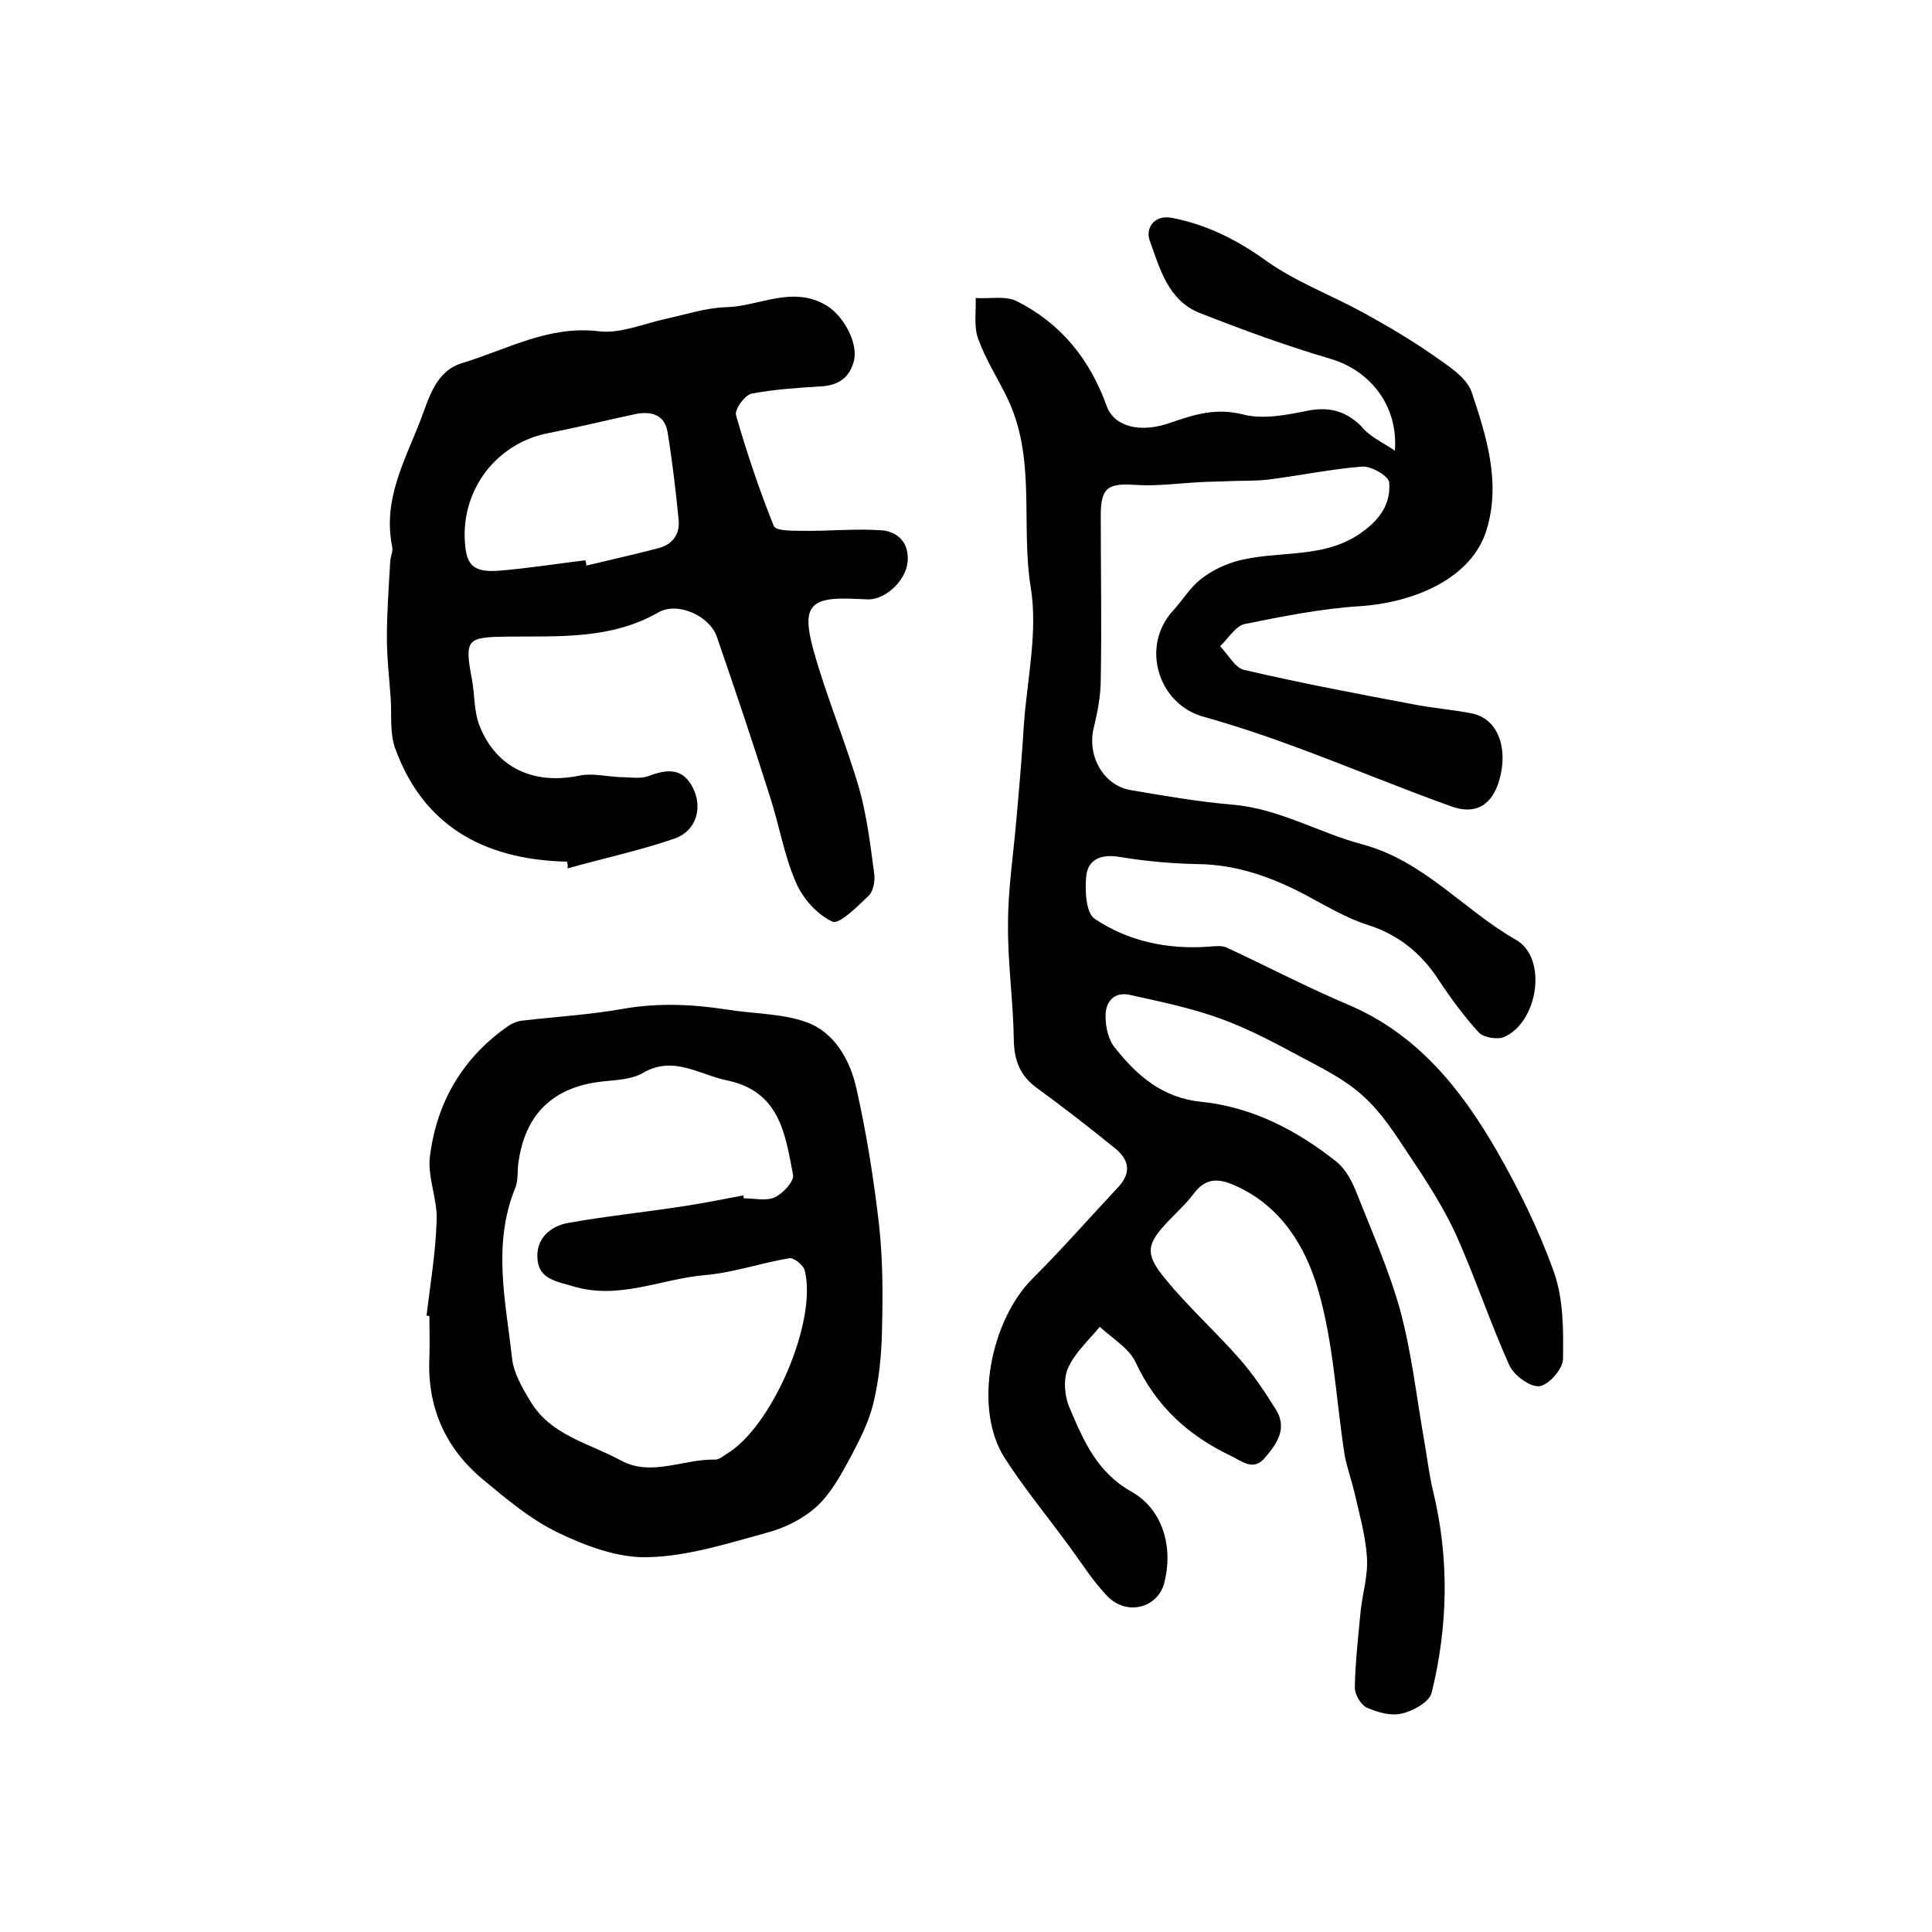
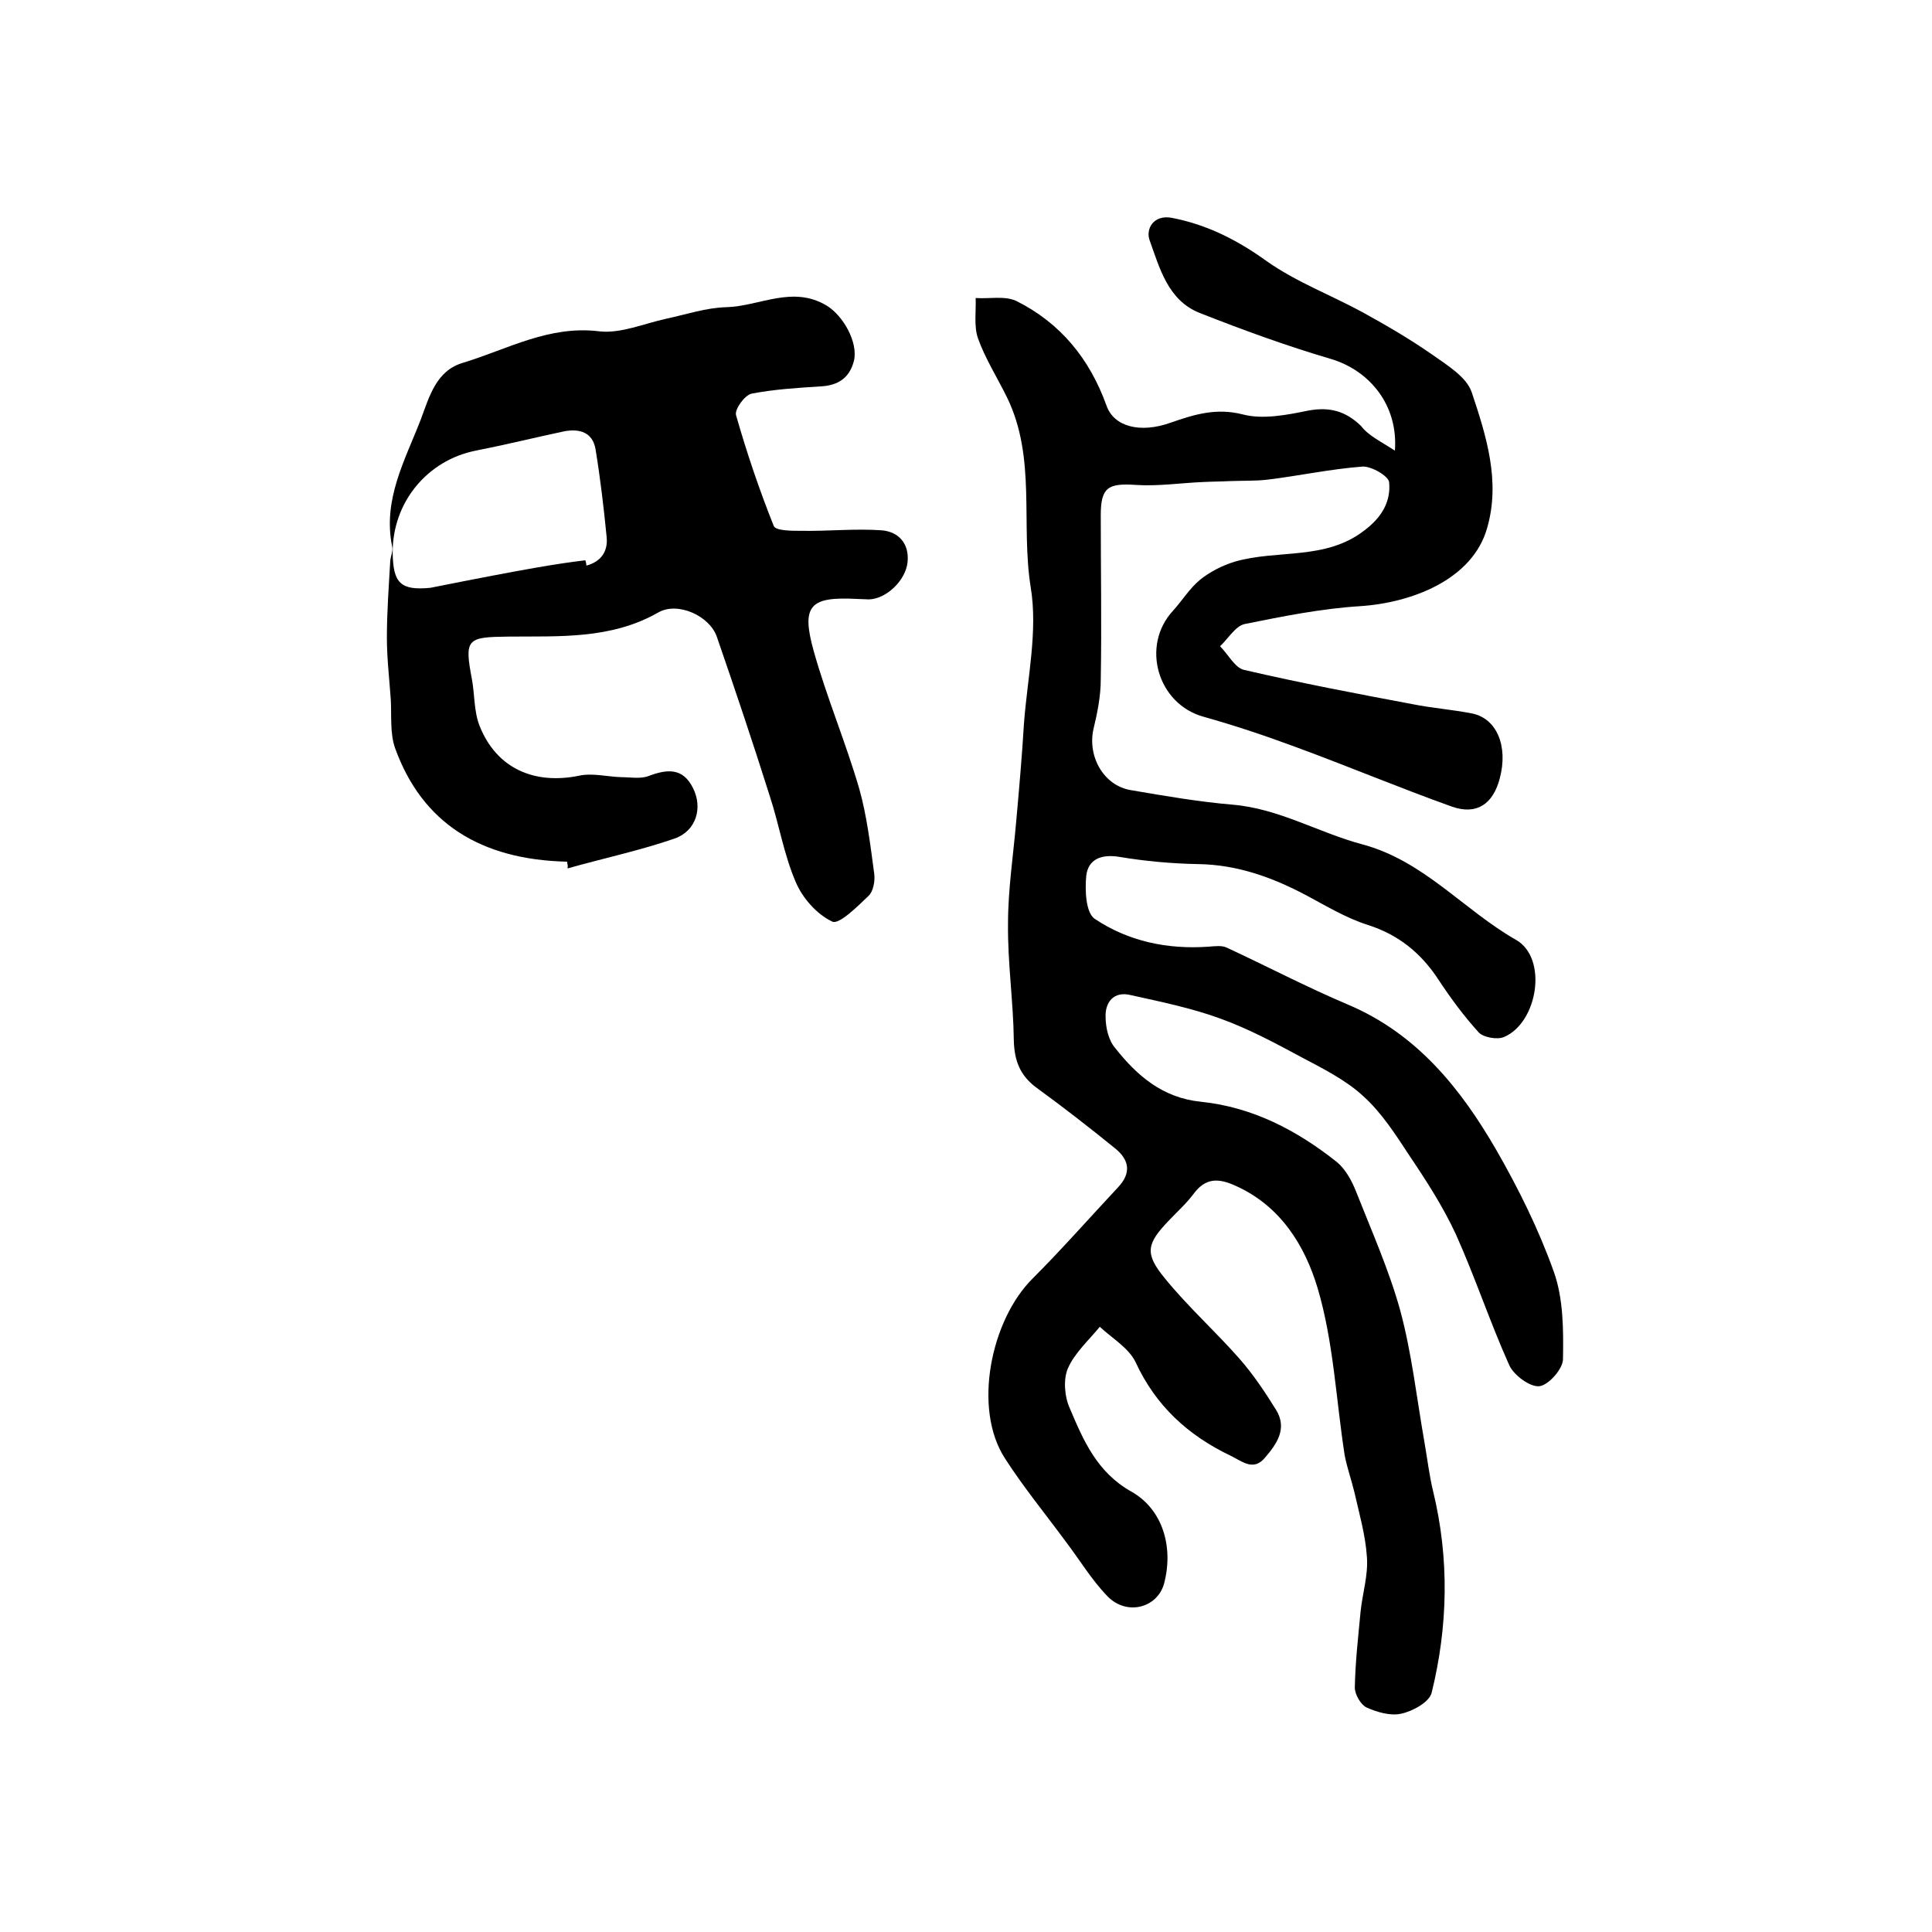
<svg xmlns="http://www.w3.org/2000/svg" version="1.1" id="图层_1" x="0px" y="0px" viewBox="0 0 400 400" style="enable-background:new 0 0 400 400;" xml:space="preserve">
  <style type="text/css">
	.st0{fill:#FFFFFF;}
</style>
  <g>
    <path d="M288.8,93.3c0.7-9.4-5.2-16.6-13.3-19c-9.2-2.7-18.2-6-27.1-9.5c-6.6-2.6-8.3-9.3-10.4-15.1c-0.8-2.3,0.8-5.3,4.6-4.6   c7.3,1.4,13.6,4.6,19.7,9c6.1,4.3,13.3,7,19.9,10.6c4.9,2.7,9.7,5.5,14.3,8.7c3.1,2.2,7.1,4.6,8.2,7.8c3,9,6,18.4,3.2,28.1   c-3,10.7-15.6,15.5-26.3,16.2c-8,0.5-16,2.1-23.9,3.7c-1.9,0.4-3.4,3-5.1,4.6c1.7,1.7,3.1,4.5,5,4.9c11.6,2.7,23.2,4.9,34.9,7.1   c4,0.8,8.1,1.1,12.2,1.9c5.2,1,7.6,6.8,5.8,13.5c-1.4,5.3-4.8,7.6-9.9,5.8c-10.9-3.9-21.6-8.4-32.5-12.4   c-6.2-2.3-12.5-4.4-18.9-6.2c-9.5-2.6-13.1-14.7-6.3-22c1.9-2.1,3.4-4.6,5.6-6.4c2-1.6,4.5-2.9,7.1-3.7c8.9-2.6,18.8-0.2,26.9-6.5   c3.6-2.7,5.5-6,5.1-10c-0.2-1.3-3.7-3.3-5.5-3.2c-6.6,0.5-13.1,1.9-19.6,2.7c-2.5,0.3-5.1,0.2-7.7,0.3c-1.9,0.1-3.9,0.1-5.8,0.2   c-4.6,0.2-9.3,0.9-13.8,0.6c-5.8-0.4-7.3,0.5-7.3,6.3c0,11.3,0.2,22.7,0,34c0,3.4-0.7,6.9-1.5,10.2c-1.3,5.7,2.1,11.8,7.8,12.7   c7,1.2,14,2.4,21,3c9.6,0.8,17.8,5.8,26.8,8.2c12.8,3.4,21,13.6,31.9,19.8c6.6,3.8,4.5,17.1-2.5,20.1c-1.4,0.6-4.2,0.1-5.2-0.9   c-3.1-3.4-5.9-7.2-8.4-11c-3.6-5.5-8.3-9.3-14.6-11.3c-4.4-1.4-8.4-3.8-12.5-6c-7.1-3.8-14.5-6.5-22.7-6.6   c-5.4-0.1-10.9-0.6-16.3-1.5c-3.7-0.6-6.4,0.5-6.8,3.9c-0.3,3-0.1,7.6,1.7,8.9c7,4.7,15.1,6.4,23.6,5.8c1.3-0.1,2.8-0.3,3.8,0.2   c8.4,3.9,16.6,8.2,25.1,11.8c14.2,6,23.3,17.3,30.7,30.1c4.6,8,8.8,16.5,11.9,25.2c2,5.6,2,12.1,1.9,18.1c0,2-3,5.4-4.9,5.6   c-1.9,0.2-5.2-2.2-6.2-4.3c-4-8.9-7.1-18.3-11.1-27.2c-2.6-5.6-6-10.9-9.5-16.1c-2.9-4.4-5.8-9-9.7-12.5c-3.7-3.4-8.4-5.7-12.9-8.1   c-5.4-2.9-10.8-5.8-16.6-7.9c-6-2.2-12.4-3.5-18.7-4.9c-3.4-0.8-5.2,1.5-5.1,4.5c0,2.2,0.6,4.9,2,6.5c4.5,5.7,9.8,10.3,17.7,11.1   c10.7,1.1,19.9,5.9,28.2,12.5c1.8,1.5,3.1,3.9,4,6.2c3.2,8.1,6.8,16.2,9.1,24.5c2.4,8.9,3.4,18.1,5,27.2c0.6,3.4,1,6.9,1.8,10.2   c3.4,14,3.1,28-0.3,41.8c-0.5,1.9-3.9,3.8-6.3,4.3c-2.2,0.5-5-0.3-7.2-1.3c-1.2-0.6-2.4-2.7-2.4-4.1c0.1-5.3,0.7-10.5,1.2-15.8   c0.4-3.8,1.6-7.5,1.3-11.3c-0.3-4.5-1.6-9-2.6-13.4c-0.6-2.5-1.5-5-2-7.6c-1.8-11.6-2.3-23.5-5.6-34.6c-2.6-8.7-7.6-17-17-21.2   c-3.5-1.6-6.2-1.7-8.7,1.7c-1.5,2-3.4,3.7-5.1,5.5c-4.6,4.8-5.1,6.8-0.8,12c4.8,5.9,10.5,11,15.5,16.7c2.8,3.2,5.2,6.8,7.5,10.5   c2.4,3.9,0.1,7.1-2.3,9.9c-2.4,2.9-4.8,0.7-7.1-0.4c-8.8-4.2-15.5-10.3-19.7-19.4c-1.4-2.9-4.8-4.9-7.4-7.3   c-2.3,2.8-5.2,5.4-6.6,8.6c-1,2.3-0.7,5.9,0.4,8.3c2.8,6.6,5.6,13.2,12.7,17.2c6.6,3.7,8.8,11.6,6.8,19.1c-1.4,5-7.7,6.7-11.7,2.6   c-3.3-3.4-5.8-7.6-8.7-11.4c-4.2-5.7-8.7-11.2-12.5-17.1c-6.8-10.4-2.9-28.8,5.7-37.3c6.1-6.1,11.8-12.6,17.7-18.9   c2.8-3,2.3-5.7-0.7-8.1c-5.3-4.3-10.7-8.5-16.2-12.5c-3.4-2.5-4.6-5.6-4.7-9.8c-0.1-8.1-1.3-16.1-1.2-24.2c0-7.1,1.1-14.2,1.7-21.2   c0.6-6.7,1.2-13.5,1.6-20.2c0.7-9.4,2.9-19.1,1.4-28.2c-2.1-13.1,1.2-26.8-4.9-39.3c-2-4.1-4.5-8-6-12.2c-0.9-2.5-0.4-5.6-0.5-8.4   c2.8,0.2,6-0.5,8.4,0.6c9.2,4.6,15.2,12,18.7,21.7c1.5,4.3,6.9,5.8,13.3,3.5c4.9-1.7,9.4-3.1,14.9-1.7c4.2,1.1,9.2,0.1,13.6-0.8   c4.4-0.8,7.7,0.1,10.9,3.2C283.3,90.2,285.9,91.4,288.8,93.3z" />
-     <path d="M117.4,178.4c-17.9-0.4-30-8-35.6-23.5c-1.1-3.1-0.7-6.8-0.9-10.2c-0.3-4.2-0.8-8.5-0.8-12.7c0-5.3,0.4-10.6,0.7-15.9   c0.1-1,0.6-2,0.4-2.9c-2-9.7,2.6-17.8,5.9-26.3c1.8-4.8,3.2-10.2,8.8-11.8c9.2-2.8,17.8-7.8,28.2-6.5c4.4,0.5,9.2-1.6,13.8-2.6   c4.2-0.9,8.3-2.3,12.5-2.4c6.9-0.2,13.7-4.6,20.8-0.3c3.4,2.1,6.5,7.6,5.6,11.4c-0.9,3.5-3.2,5.1-6.9,5.3   c-4.8,0.3-9.6,0.6-14.3,1.5c-1.4,0.3-3.6,3.3-3.2,4.5c2.2,7.7,4.8,15.4,7.8,22.9c0.4,1,3.7,1,5.7,1c5.6,0.1,11.2-0.5,16.7-0.1   c3.4,0.3,5.7,2.7,5.3,6.6c-0.4,3.8-4.4,7.6-8,7.7c-0.8,0-1.7-0.1-2.5-0.1c-9.7-0.5-11.6,1.3-8.9,10.9c2.7,9.6,6.6,18.8,9.4,28.4   c1.6,5.7,2.3,11.7,3.1,17.6c0.2,1.5-0.2,3.7-1.2,4.6c-2.3,2.2-6.1,6-7.5,5.3c-3.2-1.5-6.2-4.9-7.6-8.3c-2.4-5.6-3.4-11.8-5.3-17.6   c-3.5-11.1-7.2-22.1-11-33.1c-1.5-4.3-8.1-7.3-12.1-5c-9.8,5.6-20.5,4.9-31,5c-8.6,0.1-9.2,0.4-7.6,8.8c0.6,3.2,0.4,6.7,1.6,9.7   c3.5,8.8,11.3,12.2,20.6,10.3c2.7-0.6,5.8,0.2,8.6,0.3c1.9,0,4,0.4,5.7-0.2c3.9-1.5,7.2-1.8,9.3,2.5c2,4,0.7,8.8-3.8,10.4   c-7.2,2.5-14.8,4.1-22.2,6.2C117.6,179.3,117.5,178.9,117.4,178.4z M121.2,116c0.1,0.4,0.2,0.7,0.2,1.1c5-1.2,9.9-2.3,14.9-3.6   c3-0.8,4.5-2.9,4.2-5.9c-0.6-6.1-1.3-12.1-2.3-18.2c-0.6-3.5-3.3-4.3-6.5-3.7c-6.1,1.3-12.2,2.8-18.3,4   c-10.1,2-17.3,10.8-17.2,21.2c0.1,6.2,1.6,7.8,7.8,7.2C109.7,117.6,115.4,116.7,121.2,116z" />
-     <path d="M88.3,272.4c0.8-6.6,1.9-13.1,2.1-19.7c0.2-4.4-1.9-8.9-1.4-13.2c1.4-11.3,6.8-20.6,16.4-27.2c0.8-0.5,1.8-0.9,2.8-1   c6.9-0.8,13.8-1.2,20.6-2.4c7.3-1.3,14.4-1,21.6,0.1c5.5,0.9,11.4,0.8,16.5,2.6c5.9,2.1,9.1,7.9,10.4,13.7   c2.1,9.3,3.6,18.8,4.7,28.3c0.8,7.3,0.8,14.7,0.6,22c-0.1,5-0.6,10.1-1.8,15c-0.9,3.7-2.7,7.3-4.5,10.7c-2,3.7-4.1,7.7-7.1,10.5   c-2.8,2.6-6.6,4.5-10.3,5.5c-8.1,2.2-16.4,4.9-24.7,5.1c-6.2,0.2-12.9-2.3-18.7-5.1c-5.6-2.7-10.6-6.9-15.4-10.9   c-7.9-6.5-11.7-15.1-11.2-25.4c0.1-2.8,0-5.7,0-8.5C88.7,272.4,88.5,272.4,88.3,272.4z M153.9,247.5c0,0.2,0.1,0.4,0.1,0.6   c2.2,0,4.6,0.6,6.4-0.2c1.7-0.8,4-3.3,3.8-4.6c-1.6-8.4-2.7-17.3-13.6-19.6c-5.9-1.2-11.2-5.3-17.6-1.5c-2.3,1.3-5.4,1.4-8.2,1.7   c-10.3,1.1-16.2,6.8-17.5,17.1c-0.2,1.6,0,3.4-0.6,4.9c-4.8,11.7-2,23.5-0.7,35.2c0.3,3.1,2.1,6.2,3.8,9   c4.2,7.1,12.2,8.7,18.8,12.3c6.3,3.4,13-0.4,19.5-0.2c0.7,0,1.5-0.6,2.2-1.1c9.5-5.5,19-27.6,16.3-38.1c-0.3-1.1-2.3-2.7-3.2-2.5   c-5.9,1-11.6,3-17.5,3.5c-9.1,0.8-17.8,5.2-27.3,2.3c-3.4-1-6.9-1.5-7.3-5.4c-0.5-4.3,2.5-7,6.3-7.7c7.8-1.4,15.7-2.2,23.5-3.4   C145.2,249.2,149.6,248.3,153.9,247.5z" />
+     <path d="M117.4,178.4c-17.9-0.4-30-8-35.6-23.5c-1.1-3.1-0.7-6.8-0.9-10.2c-0.3-4.2-0.8-8.5-0.8-12.7c0-5.3,0.4-10.6,0.7-15.9   c0.1-1,0.6-2,0.4-2.9c-2-9.7,2.6-17.8,5.9-26.3c1.8-4.8,3.2-10.2,8.8-11.8c9.2-2.8,17.8-7.8,28.2-6.5c4.4,0.5,9.2-1.6,13.8-2.6   c4.2-0.9,8.3-2.3,12.5-2.4c6.9-0.2,13.7-4.6,20.8-0.3c3.4,2.1,6.5,7.6,5.6,11.4c-0.9,3.5-3.2,5.1-6.9,5.3   c-4.8,0.3-9.6,0.6-14.3,1.5c-1.4,0.3-3.6,3.3-3.2,4.5c2.2,7.7,4.8,15.4,7.8,22.9c0.4,1,3.7,1,5.7,1c5.6,0.1,11.2-0.5,16.7-0.1   c3.4,0.3,5.7,2.7,5.3,6.6c-0.4,3.8-4.4,7.6-8,7.7c-0.8,0-1.7-0.1-2.5-0.1c-9.7-0.5-11.6,1.3-8.9,10.9c2.7,9.6,6.6,18.8,9.4,28.4   c1.6,5.7,2.3,11.7,3.1,17.6c0.2,1.5-0.2,3.7-1.2,4.6c-2.3,2.2-6.1,6-7.5,5.3c-3.2-1.5-6.2-4.9-7.6-8.3c-2.4-5.6-3.4-11.8-5.3-17.6   c-3.5-11.1-7.2-22.1-11-33.1c-1.5-4.3-8.1-7.3-12.1-5c-9.8,5.6-20.5,4.9-31,5c-8.6,0.1-9.2,0.4-7.6,8.8c0.6,3.2,0.4,6.7,1.6,9.7   c3.5,8.8,11.3,12.2,20.6,10.3c2.7-0.6,5.8,0.2,8.6,0.3c1.9,0,4,0.4,5.7-0.2c3.9-1.5,7.2-1.8,9.3,2.5c2,4,0.7,8.8-3.8,10.4   c-7.2,2.5-14.8,4.1-22.2,6.2C117.6,179.3,117.5,178.9,117.4,178.4z M121.2,116c0.1,0.4,0.2,0.7,0.2,1.1c3-0.8,4.5-2.9,4.2-5.9c-0.6-6.1-1.3-12.1-2.3-18.2c-0.6-3.5-3.3-4.3-6.5-3.7c-6.1,1.3-12.2,2.8-18.3,4   c-10.1,2-17.3,10.8-17.2,21.2c0.1,6.2,1.6,7.8,7.8,7.2C109.7,117.6,115.4,116.7,121.2,116z" />
  </g>
</svg>